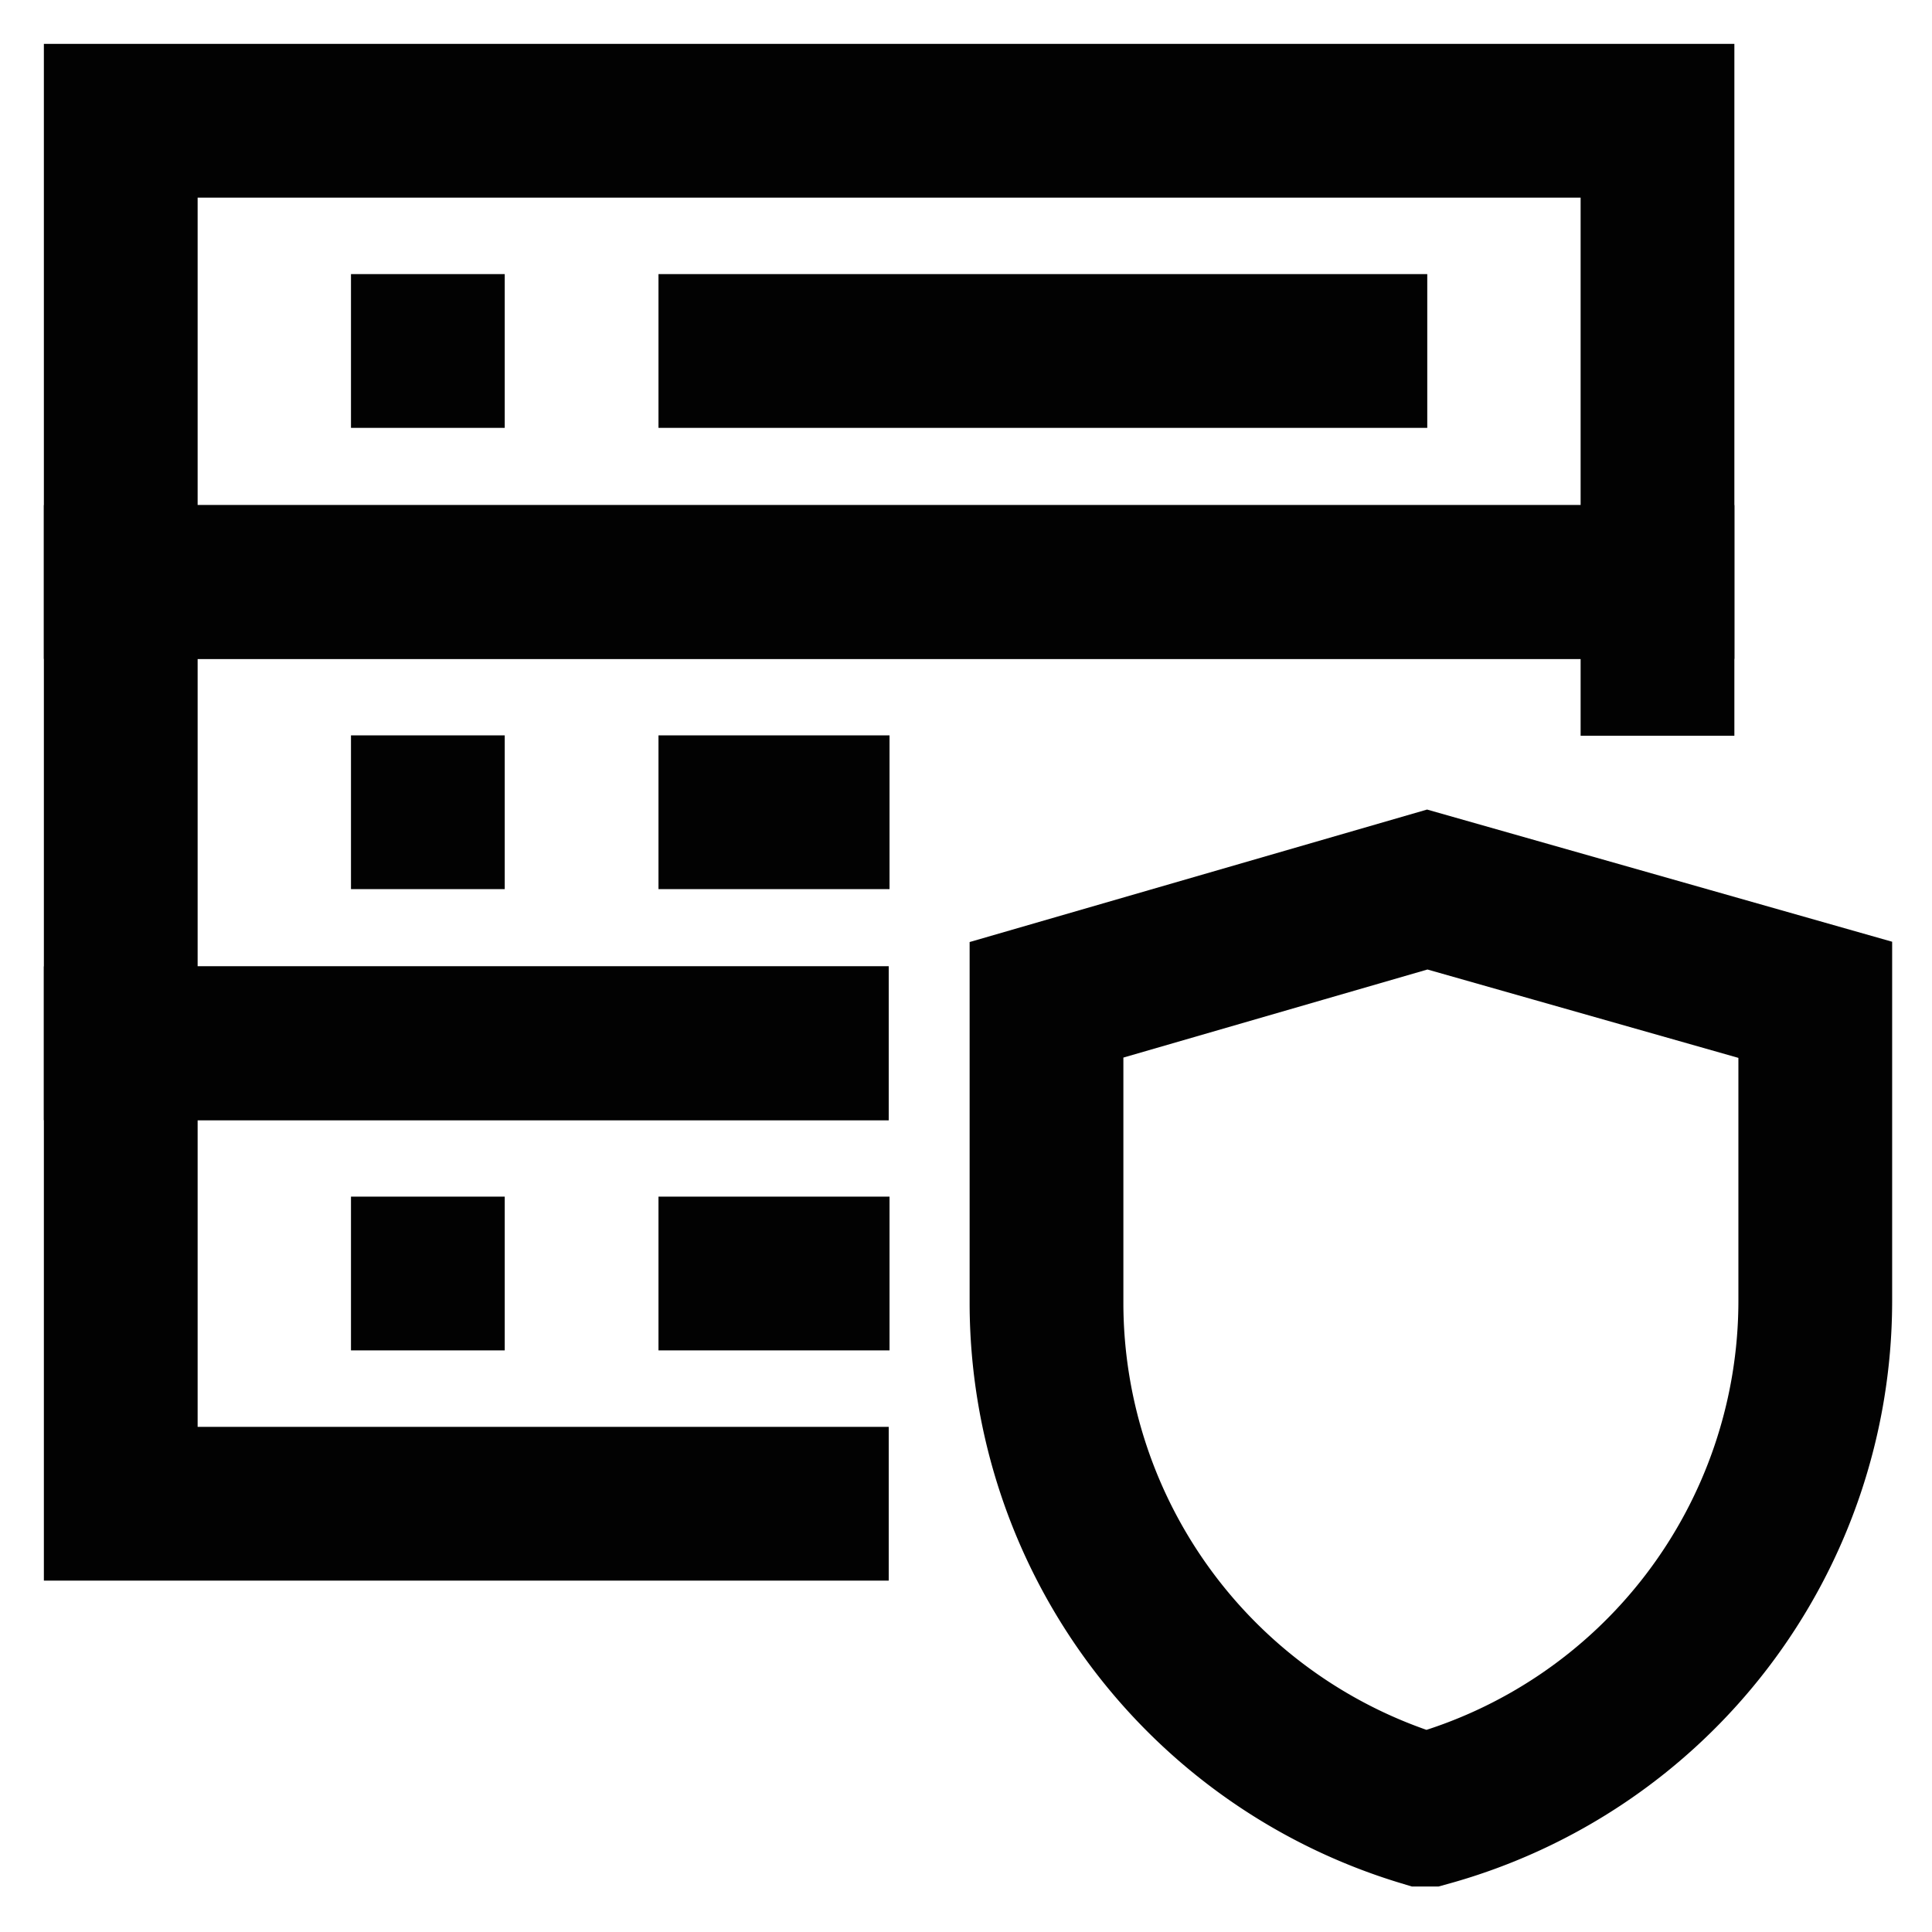
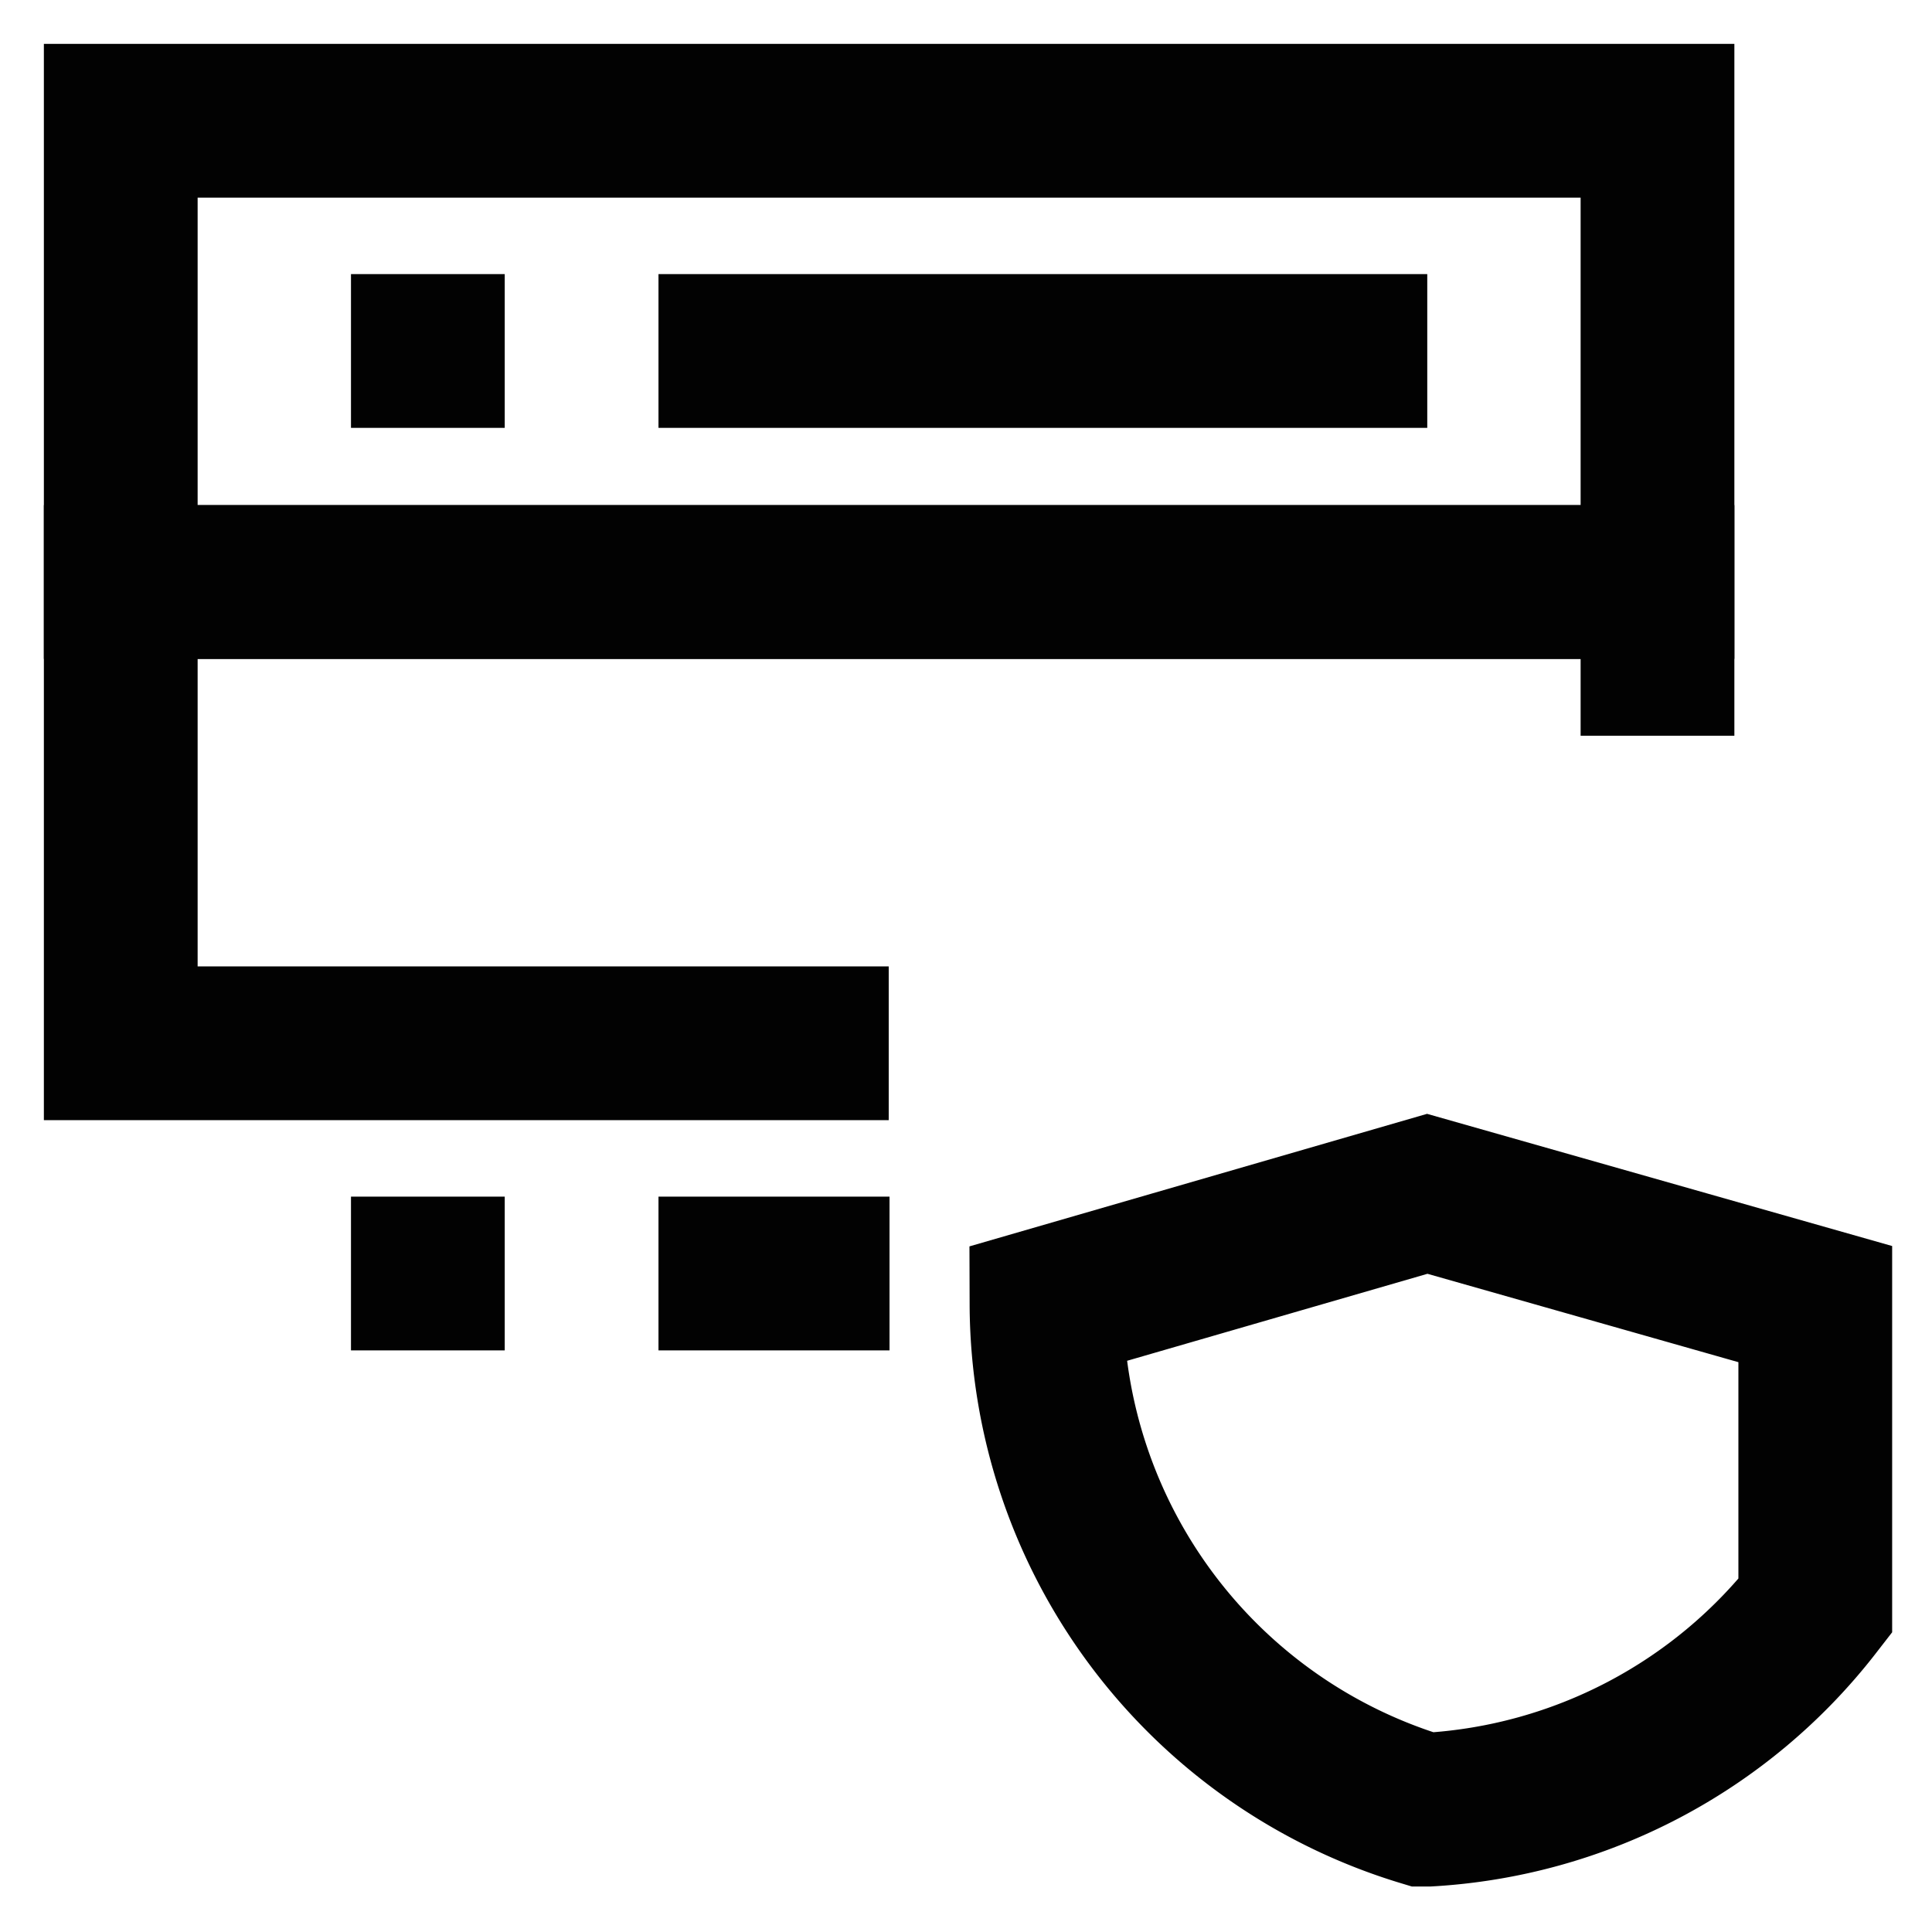
<svg xmlns="http://www.w3.org/2000/svg" width="800px" height="800px" viewBox="0 0 24 24" id="Layer_1" data-name="Layer 1">
  <defs>
    <style>.cls-1{fill:none;stroke:#020202;stroke-miterlimit:10;stroke-width:1.91px;}</style>
  </defs>
  <rect class="cls-1" x="1.5" y="1.5" width="19.09" height="5.73" />
  <polyline class="cls-1" points="11.04 12.96 1.5 12.96 1.5 7.23 20.59 7.23 20.59 9.14" />
  <line class="cls-1" x1="4.36" y1="4.36" x2="6.27" y2="4.36" />
-   <line class="cls-1" x1="4.36" y1="10.09" x2="6.27" y2="10.09" />
  <line class="cls-1" x1="8.18" y1="4.36" x2="17.73" y2="4.36" />
-   <line class="cls-1" x1="8.18" y1="10.09" x2="11.05" y2="10.09" />
-   <polyline class="cls-1" points="11.04 18.68 1.5 18.68 1.5 12.96 11.04 12.96" />
  <line class="cls-1" x1="4.36" y1="15.82" x2="6.27" y2="15.82" />
  <line class="cls-1" x1="11.05" y1="15.82" x2="8.18" y2="15.82" />
-   <path class="cls-1" d="M17.74,22.48l-.06,0h0A6.58,6.58,0,0,1,13,16.2V12.42l4.73-1.37,4.82,1.37v3.75A6.56,6.56,0,0,1,17.74,22.48Z" />
+   <path class="cls-1" d="M17.74,22.48l-.06,0h0A6.58,6.58,0,0,1,13,16.2l4.73-1.37,4.82,1.37v3.75A6.56,6.56,0,0,1,17.74,22.48Z" />
</svg>